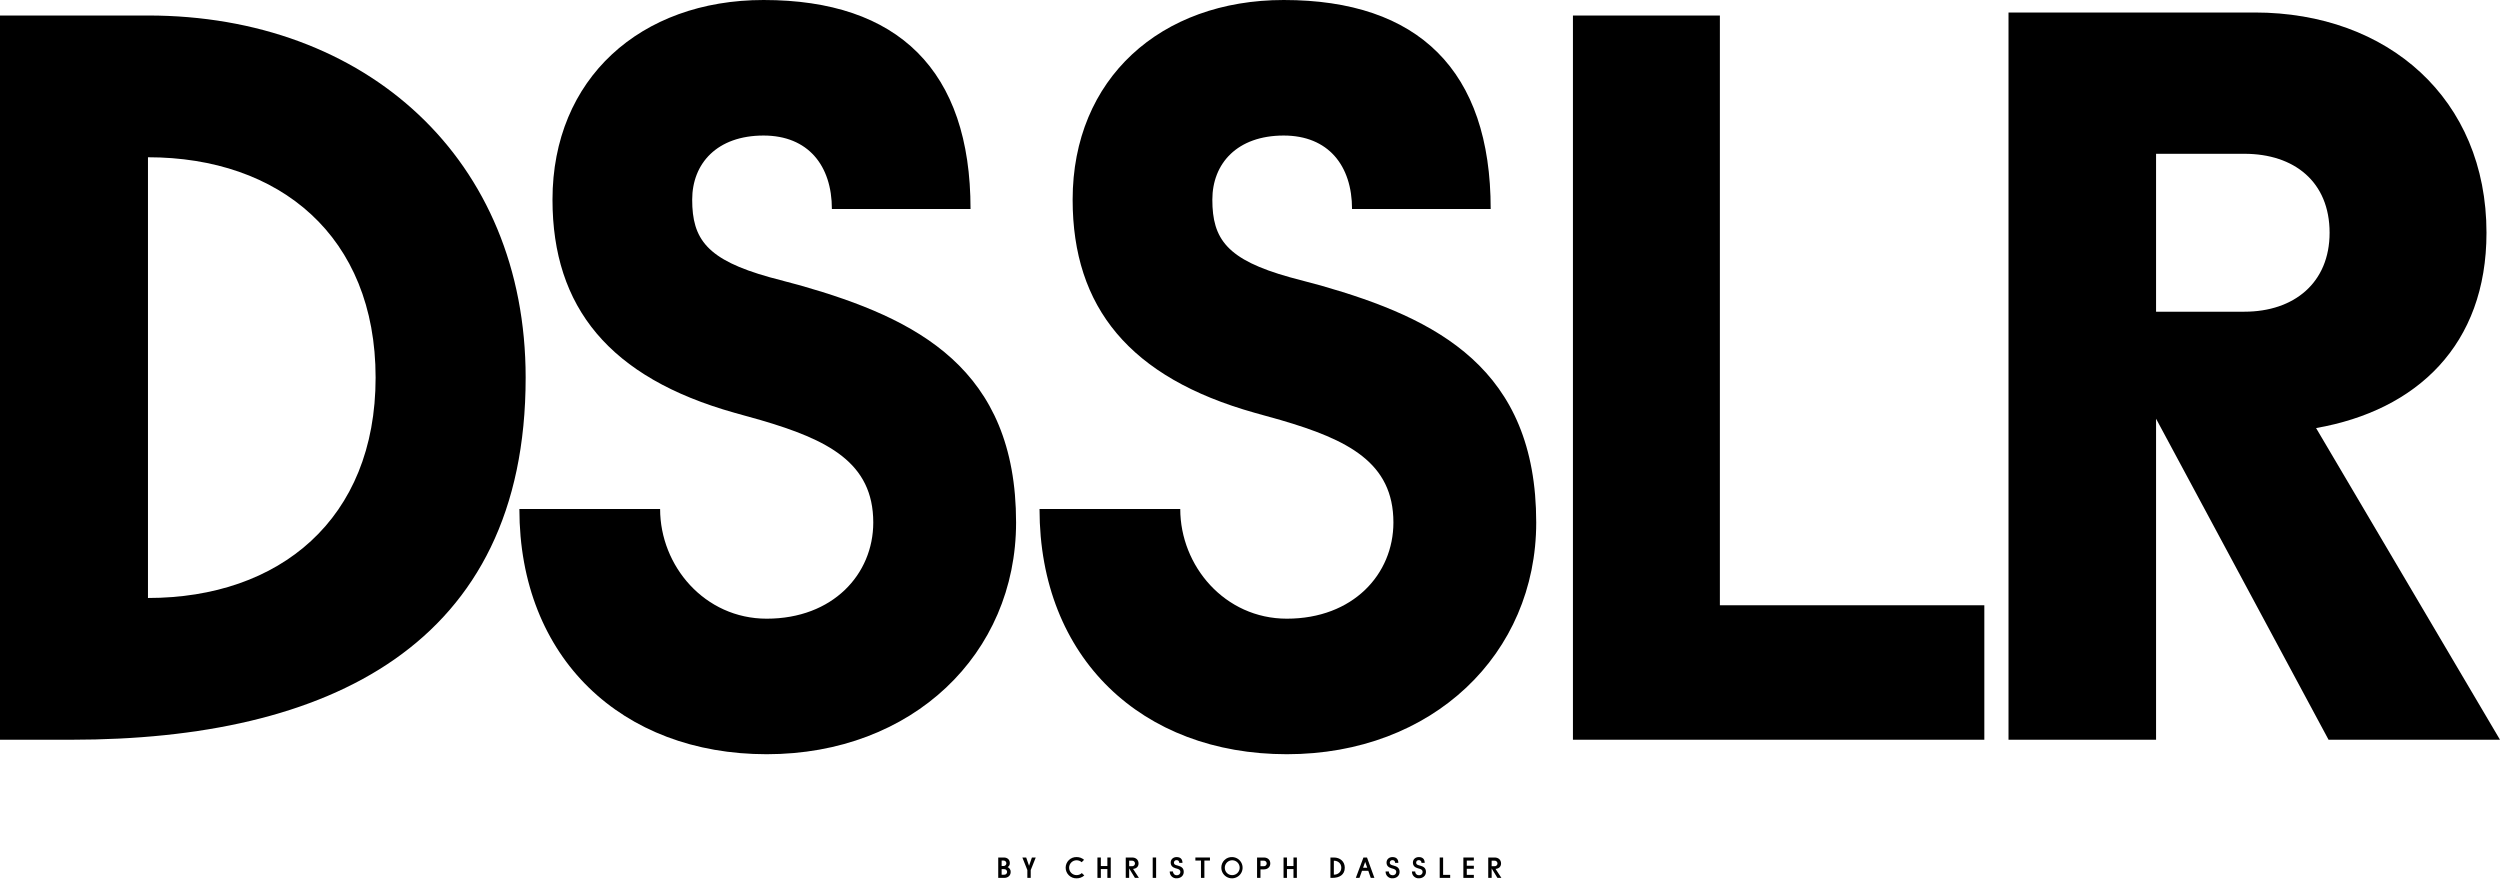
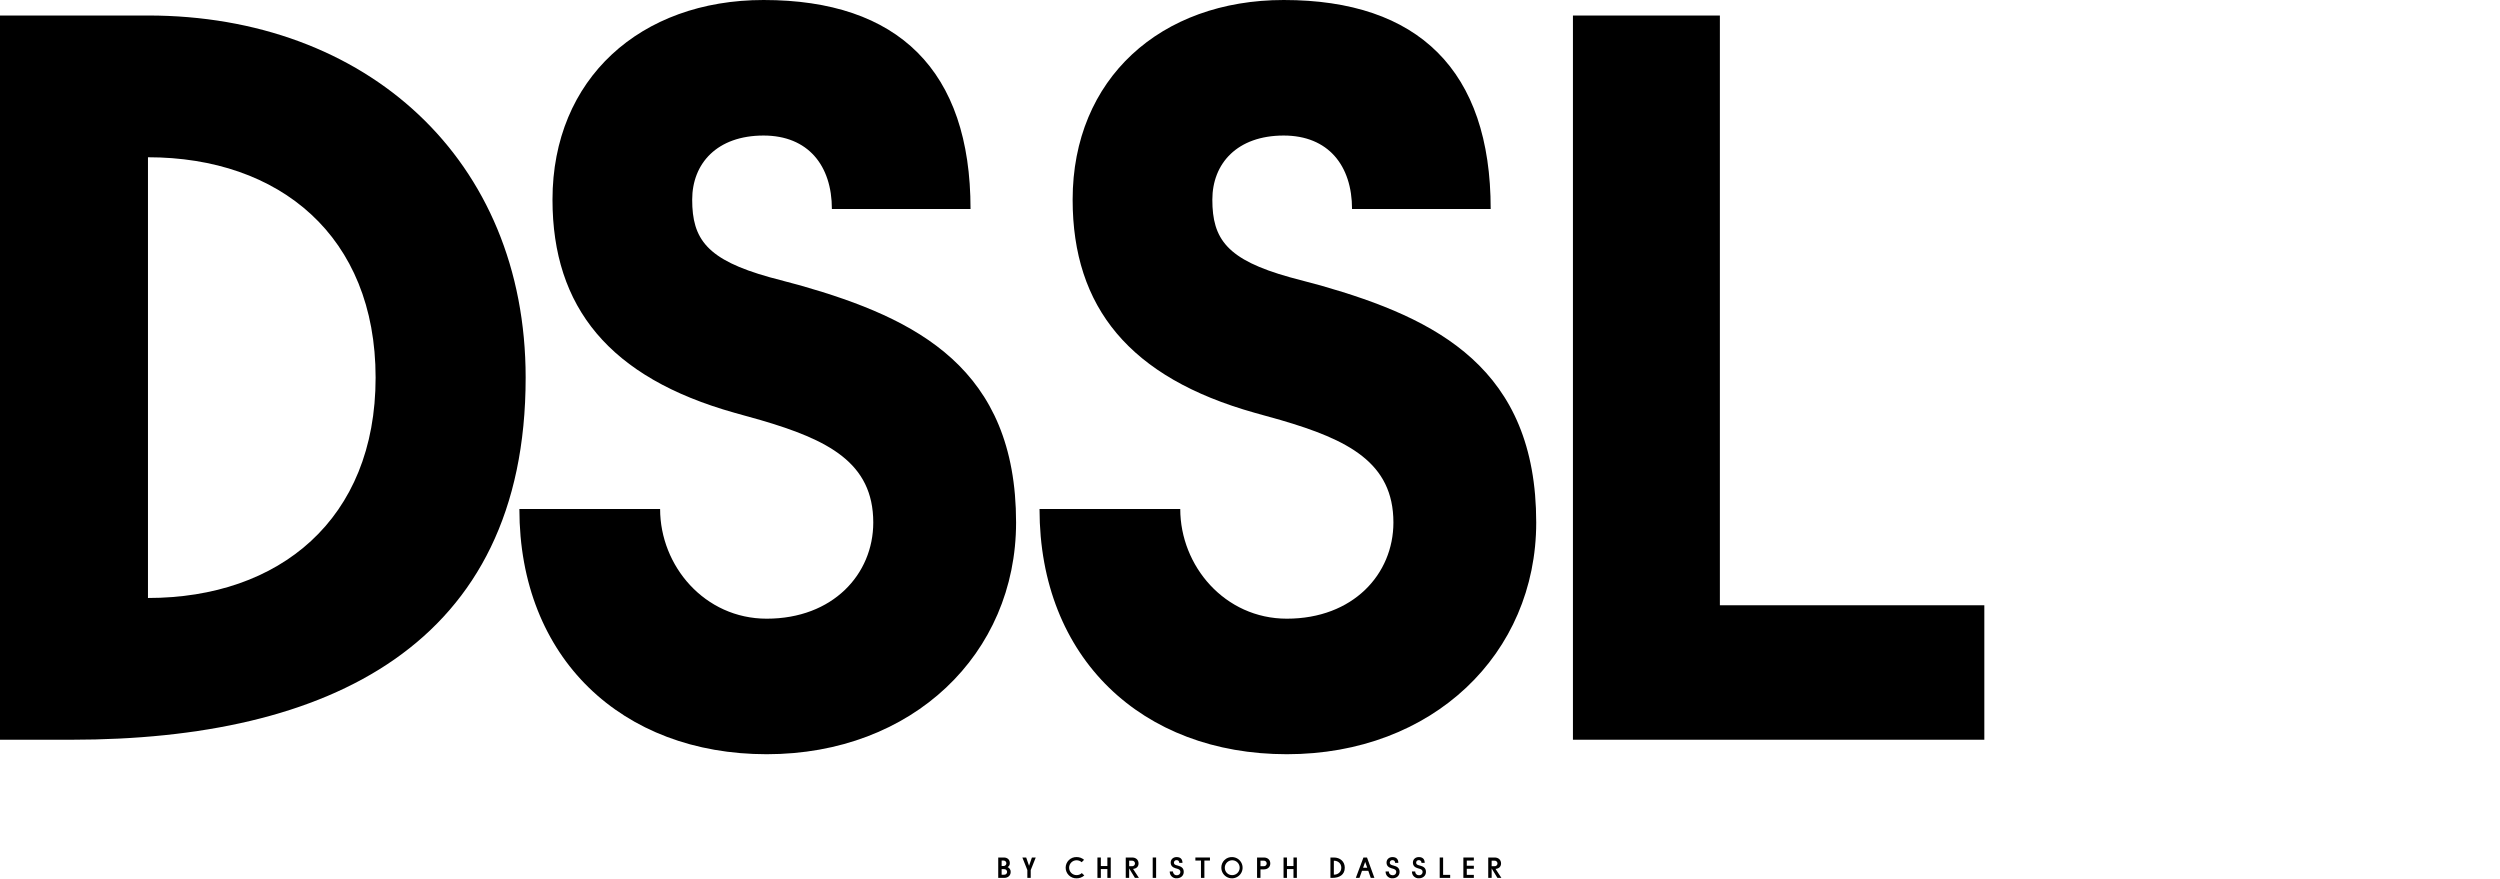
<svg xmlns="http://www.w3.org/2000/svg" fill="none" viewBox="0 0 1410 496" height="496" width="1410">
  <path fill="black" d="M0 8.747H83.454C206.591 8.747 296.468 89.856 296.468 212.982C296.468 364.113 184.997 417.21 40.268 417.21H0V8.747ZM83.454 88.694V337.263C157.575 337.263 211.843 292.921 211.843 212.982C211.843 133.044 157.575 88.694 83.454 88.694Z" />
  <path fill="black" d="M469.181 117.867C469.181 93.365 455.759 76.443 430.661 76.443C404.401 76.443 390.393 92.197 390.393 112.616C390.393 134.791 398.563 146.465 434.165 156.382L451.669 161.056C517.034 179.728 573.067 207.732 573.067 294.678C573.067 368.787 514.701 425.38 432.418 425.38C350.712 425.38 292.932 371.121 292.932 287.093H372.304C372.304 319.185 397.402 348.937 432.417 348.937C469.765 348.937 492.522 323.852 492.522 294.678C492.522 260.829 466.847 247.994 428.913 236.905L414.319 232.825C343.703 212.982 311.605 173.306 311.605 112.616C311.605 44.351 361.215 0 430.661 0C506.53 0 547.383 39.684 547.383 117.867H469.181Z" />
  <path fill="black" d="M762.548 117.867C762.548 93.365 749.126 76.443 724.028 76.443C697.768 76.443 683.76 92.197 683.76 112.616C683.76 134.791 691.93 146.465 727.532 156.382L745.036 161.056C810.401 179.725 866.428 207.731 866.428 294.676C866.428 368.786 808.062 425.379 725.779 425.379C644.073 425.379 586.293 371.12 586.293 287.092H665.666C665.666 319.184 690.763 348.936 725.779 348.936C763.128 348.936 785.884 323.851 785.884 294.676C785.884 260.828 760.21 247.993 722.275 236.904L707.682 232.824C637.065 212.981 604.967 173.304 604.967 112.615C604.972 44.351 654.581 0 724.028 0C799.897 0 840.75 39.684 840.75 117.867H762.548Z" />
  <path fill="black" d="M887.138 8.751H970.011V341.355H1119.16V417.213H887.137L887.138 8.751Z" />
-   <path fill="black" d="M1132.8 7.049H1271.69C1346.71 7.049 1402.38 55.681 1402.38 131.271C1402.38 194.551 1363.12 231.462 1306.27 241.429L1410 417.22H1313.31L1216.02 236.152V417.218H1132.8V7.049ZM1216.02 86.739V175.8H1265.83C1293.96 175.8 1313.89 159.39 1313.89 131.274C1313.89 102.559 1293.96 86.739 1265.83 86.739H1216.02Z" />
  <path fill="black" d="M563 483.631H566.173C568.233 483.631 569.531 484.911 569.531 486.736C569.567 487.199 569.47 487.663 569.252 488.073C569.034 488.483 568.704 488.823 568.3 489.052C568.832 489.274 569.283 489.655 569.591 490.142C569.899 490.629 570.049 491.199 570.021 491.775C570.021 493.813 568.502 495.126 566.392 495.126H563V483.631ZM564.924 485.356V488.427H566.054C566.461 488.427 566.851 488.265 567.139 487.977C567.427 487.689 567.589 487.298 567.589 486.891C567.589 486.484 567.427 486.094 567.139 485.806C566.851 485.518 566.461 485.356 566.054 485.356H564.924ZM564.924 490.201V493.337H566.274C566.493 493.358 566.714 493.334 566.923 493.265C567.132 493.196 567.324 493.084 567.487 492.936C567.65 492.789 567.781 492.609 567.87 492.407C567.959 492.206 568.005 491.989 568.005 491.769C568.005 491.549 567.959 491.331 567.87 491.13C567.781 490.929 567.65 490.749 567.487 490.601C567.324 490.454 567.132 490.342 566.923 490.273C566.714 490.204 566.493 490.18 566.274 490.201H564.924Z" />
  <path fill="black" d="M579.421 490.695L576.604 483.631H578.764L580.385 488.314L582.003 483.631H584.163L581.328 490.73V495.133H579.421V490.695Z" />
  <path fill="black" d="M610.07 486.292C609.275 485.574 608.239 485.182 607.167 485.193C606.056 485.193 604.991 485.634 604.205 486.42C603.419 487.205 602.978 488.271 602.978 489.382C602.978 490.493 603.419 491.558 604.205 492.344C604.991 493.129 606.056 493.571 607.167 493.571C608.27 493.586 609.336 493.173 610.139 492.418L611.539 493.749C610.349 494.837 608.783 495.42 607.17 495.377C606.371 495.397 605.575 495.256 604.831 494.963C604.086 494.67 603.408 494.232 602.836 493.673C602.263 493.114 601.808 492.447 601.498 491.71C601.187 490.973 601.027 490.181 601.027 489.381C601.027 488.582 601.187 487.79 601.498 487.053C601.808 486.316 602.263 485.648 602.836 485.09C603.408 484.531 604.086 484.092 604.831 483.8C605.575 483.507 606.371 483.366 607.17 483.386C608.729 483.356 610.244 483.906 611.421 484.93L610.07 486.292Z" />
  <path fill="black" d="M624.554 490.152H620.875V495.129H618.951V483.632H620.875V488.445H624.554V483.631H626.46V495.127H624.554V490.152Z" />
  <path fill="black" d="M634.92 483.631H638.532C640.657 483.631 642.143 484.944 642.143 486.982C642.143 488.838 640.877 489.908 639.038 490.07L642.344 495.128H640.101L636.844 489.789V495.129H634.92V483.631ZM636.844 485.421V488.544H638.413C638.631 488.565 638.851 488.541 639.06 488.472C639.268 488.404 639.459 488.292 639.622 488.145C639.784 487.998 639.914 487.819 640.003 487.618C640.091 487.418 640.137 487.201 640.137 486.982C640.137 486.763 640.091 486.546 640.003 486.346C639.914 486.146 639.784 485.966 639.622 485.819C639.459 485.672 639.268 485.561 639.06 485.492C638.851 485.423 638.631 485.399 638.413 485.421H636.844Z" />
  <path fill="black" d="M652.049 483.631H650.125V495.129H652.049V483.631Z" />
  <path fill="black" d="M665.098 486.64C665.118 486.439 665.094 486.237 665.028 486.047C664.962 485.856 664.856 485.682 664.717 485.537C664.577 485.392 664.408 485.278 664.221 485.205C664.033 485.131 663.832 485.099 663.631 485.11C663.438 485.093 663.243 485.116 663.06 485.177C662.876 485.239 662.707 485.337 662.563 485.467C662.418 485.596 662.302 485.754 662.222 485.93C662.141 486.106 662.098 486.297 662.094 486.491C662.094 487.28 662.482 487.707 663.631 488.02L664.188 488.166C666.162 488.692 667.631 489.464 667.631 491.78C667.631 493.871 665.943 495.362 663.664 495.362C663.146 495.396 662.627 495.321 662.141 495.141C661.654 494.961 661.211 494.681 660.84 494.318C660.469 493.955 660.178 493.518 659.987 493.036C659.797 492.553 659.71 492.036 659.732 491.518H661.572C661.564 491.796 661.612 492.072 661.714 492.331C661.816 492.59 661.97 492.825 662.165 493.023C662.36 493.221 662.593 493.378 662.851 493.483C663.108 493.589 663.384 493.641 663.662 493.637C663.924 493.664 664.188 493.637 664.439 493.556C664.689 493.476 664.92 493.344 665.117 493.169C665.313 492.995 665.471 492.781 665.581 492.542C665.69 492.303 665.749 492.043 665.753 491.78C665.753 490.745 665.077 490.254 663.677 489.877L663.153 489.743C661.197 489.219 660.269 488.134 660.269 486.491C660.269 484.62 661.703 483.389 663.627 483.389C665.718 483.389 666.916 484.503 666.916 486.64L665.098 486.64Z" />
  <path fill="black" d="M679.273 485.356V495.129H677.349V485.356H674.193V483.631H682.416V485.356H679.273Z" />
  <path fill="black" d="M694.991 483.386C696.17 483.418 697.313 483.797 698.278 484.475C699.242 485.154 699.986 486.101 700.415 487.2C700.844 488.298 700.94 489.498 700.69 490.651C700.441 491.803 699.857 492.857 699.012 493.679C698.166 494.502 697.098 495.057 695.939 495.275C694.78 495.494 693.582 495.366 692.496 494.907C691.409 494.449 690.482 493.68 689.83 492.698C689.177 491.715 688.83 490.562 688.829 489.383C688.814 488.577 688.964 487.777 689.27 487.031C689.576 486.286 690.032 485.611 690.61 485.049C691.187 484.487 691.874 484.049 692.628 483.763C693.381 483.477 694.185 483.349 694.991 483.386ZM694.991 493.571C695.819 493.568 696.627 493.32 697.315 492.858C698.002 492.396 698.537 491.741 698.852 490.975C699.167 490.21 699.248 489.368 699.085 488.556C698.921 487.744 698.521 486.999 697.935 486.415C697.348 485.83 696.601 485.433 695.789 485.272C694.977 485.112 694.135 485.196 693.37 485.513C692.605 485.831 691.952 486.368 691.492 487.057C691.033 487.746 690.788 488.555 690.788 489.383C690.775 489.938 690.875 490.489 691.082 491.004C691.288 491.519 691.598 491.987 691.991 492.378C692.384 492.77 692.853 493.078 693.368 493.283C693.884 493.488 694.436 493.586 694.991 493.571Z" />
  <path fill="black" d="M708.982 483.631H712.83C714.94 483.631 716.442 484.944 716.442 486.982C716.442 489.002 714.94 490.332 712.83 490.332H710.906V495.128H708.982V483.631ZM710.906 485.421V488.544H712.711C712.928 488.563 713.147 488.537 713.353 488.468C713.559 488.398 713.749 488.286 713.909 488.139C714.07 487.992 714.198 487.814 714.286 487.614C714.374 487.415 714.419 487.2 714.419 486.982C714.419 486.765 714.374 486.549 714.286 486.35C714.198 486.151 714.07 485.972 713.909 485.825C713.749 485.678 713.559 485.567 713.353 485.497C713.147 485.427 712.928 485.401 712.711 485.421H710.906Z" />
  <path fill="black" d="M729.523 490.152H725.844V495.129H723.92V483.632H725.844V488.445H729.523V483.631H731.433V495.127H729.523V490.152Z" />
  <path fill="black" d="M750.365 483.631H752.289C755.851 483.631 758.449 485.915 758.449 489.38C758.449 493.438 755.378 495.129 751.361 495.129H750.365V483.631ZM752.289 485.438V493.321C754.72 493.321 756.492 491.745 756.492 489.38C756.492 487.032 754.719 485.438 752.289 485.438Z" />
  <path fill="black" d="M775.162 495.131H773.102L771.719 491.125H768.174L766.739 495.131H764.682L768.984 483.635H770.992L775.162 495.131ZM768.782 489.4H771.111L769.964 486.098L768.782 489.4Z" />
  <path fill="black" d="M786.84 486.64C786.86 486.439 786.836 486.237 786.77 486.047C786.705 485.856 786.598 485.682 786.459 485.537C786.319 485.392 786.15 485.278 785.963 485.205C785.775 485.131 785.574 485.099 785.373 485.11C785.18 485.093 784.986 485.116 784.802 485.177C784.618 485.239 784.449 485.337 784.305 485.467C784.161 485.596 784.045 485.754 783.964 485.93C783.884 486.106 783.84 486.297 783.836 486.491C783.836 487.28 784.224 487.707 785.373 488.02L785.93 488.166C787.904 488.692 789.374 489.464 789.374 491.78C789.374 493.871 787.685 495.362 785.406 495.362C784.889 495.396 784.369 495.321 783.883 495.141C783.396 494.961 782.953 494.681 782.582 494.318C782.211 493.955 781.92 493.518 781.73 493.036C781.539 492.553 781.452 492.036 781.474 491.518H783.314C783.306 491.796 783.355 492.072 783.457 492.331C783.559 492.59 783.712 492.825 783.907 493.023C784.102 493.221 784.336 493.378 784.593 493.483C784.85 493.589 785.126 493.641 785.404 493.637C785.666 493.664 785.93 493.637 786.181 493.556C786.431 493.476 786.662 493.344 786.859 493.169C787.056 492.995 787.214 492.781 787.323 492.542C787.433 492.303 787.491 492.043 787.495 491.78C787.495 490.745 786.82 490.254 785.42 489.877L784.896 489.743C782.94 489.219 782.011 488.134 782.011 486.491C782.011 484.62 783.446 483.389 785.369 483.389C787.46 483.389 788.659 484.503 788.659 486.64L786.84 486.64Z" />
  <path fill="black" d="M801.709 486.64C801.729 486.439 801.705 486.237 801.639 486.047C801.574 485.856 801.467 485.682 801.328 485.537C801.189 485.392 801.019 485.278 800.832 485.205C800.644 485.131 800.443 485.099 800.242 485.11C800.049 485.093 799.855 485.116 799.671 485.177C799.487 485.239 799.318 485.337 799.174 485.467C799.03 485.596 798.914 485.754 798.833 485.93C798.753 486.106 798.709 486.297 798.706 486.491C798.706 487.28 799.093 487.707 800.242 488.02L800.8 488.166C802.773 488.692 804.243 489.464 804.243 491.78C804.243 493.871 802.554 495.362 800.276 495.362C799.758 495.396 799.239 495.321 798.752 495.141C798.265 494.961 797.822 494.681 797.451 494.318C797.08 493.955 796.79 493.518 796.599 493.036C796.408 492.553 796.321 492.036 796.343 491.518H798.183C798.175 491.796 798.224 492.072 798.326 492.331C798.428 492.59 798.581 492.825 798.776 493.023C798.971 493.221 799.205 493.378 799.462 493.483C799.719 493.589 799.995 493.641 800.273 493.637C800.535 493.664 800.8 493.637 801.05 493.556C801.3 493.476 801.531 493.344 801.728 493.169C801.925 492.995 802.083 492.781 802.192 492.542C802.302 492.303 802.36 492.043 802.364 491.78C802.364 490.745 801.689 490.254 800.289 489.877L799.765 489.743C797.809 489.219 796.88 488.134 796.88 486.491C796.88 484.62 798.315 483.389 800.239 483.389C802.329 483.389 803.528 484.503 803.528 486.64L801.709 486.64Z" />
  <path fill="black" d="M811.992 483.631H813.916V493.421H817.901V495.129H811.992V483.631Z" />
  <path fill="black" d="M825.342 495.132V483.636H831.25V485.361H827.266V488.281H831.25V489.991H827.266V493.424H831.25V495.132H825.342Z" />
  <path fill="black" d="M839.365 483.631H842.98C845.106 483.631 846.592 484.944 846.592 486.982C846.592 488.838 845.326 489.908 843.486 490.07L846.793 495.128H844.548L841.291 489.789V495.128H839.367L839.365 483.631ZM841.289 485.421V488.544H842.858C843.077 488.565 843.297 488.541 843.505 488.472C843.713 488.404 843.904 488.292 844.067 488.145C844.229 487.998 844.359 487.819 844.448 487.618C844.537 487.418 844.583 487.201 844.583 486.982C844.583 486.763 844.537 486.546 844.448 486.346C844.359 486.146 844.229 485.966 844.067 485.819C843.904 485.672 843.713 485.561 843.505 485.492C843.297 485.423 843.077 485.399 842.858 485.421H841.289Z" />
</svg>